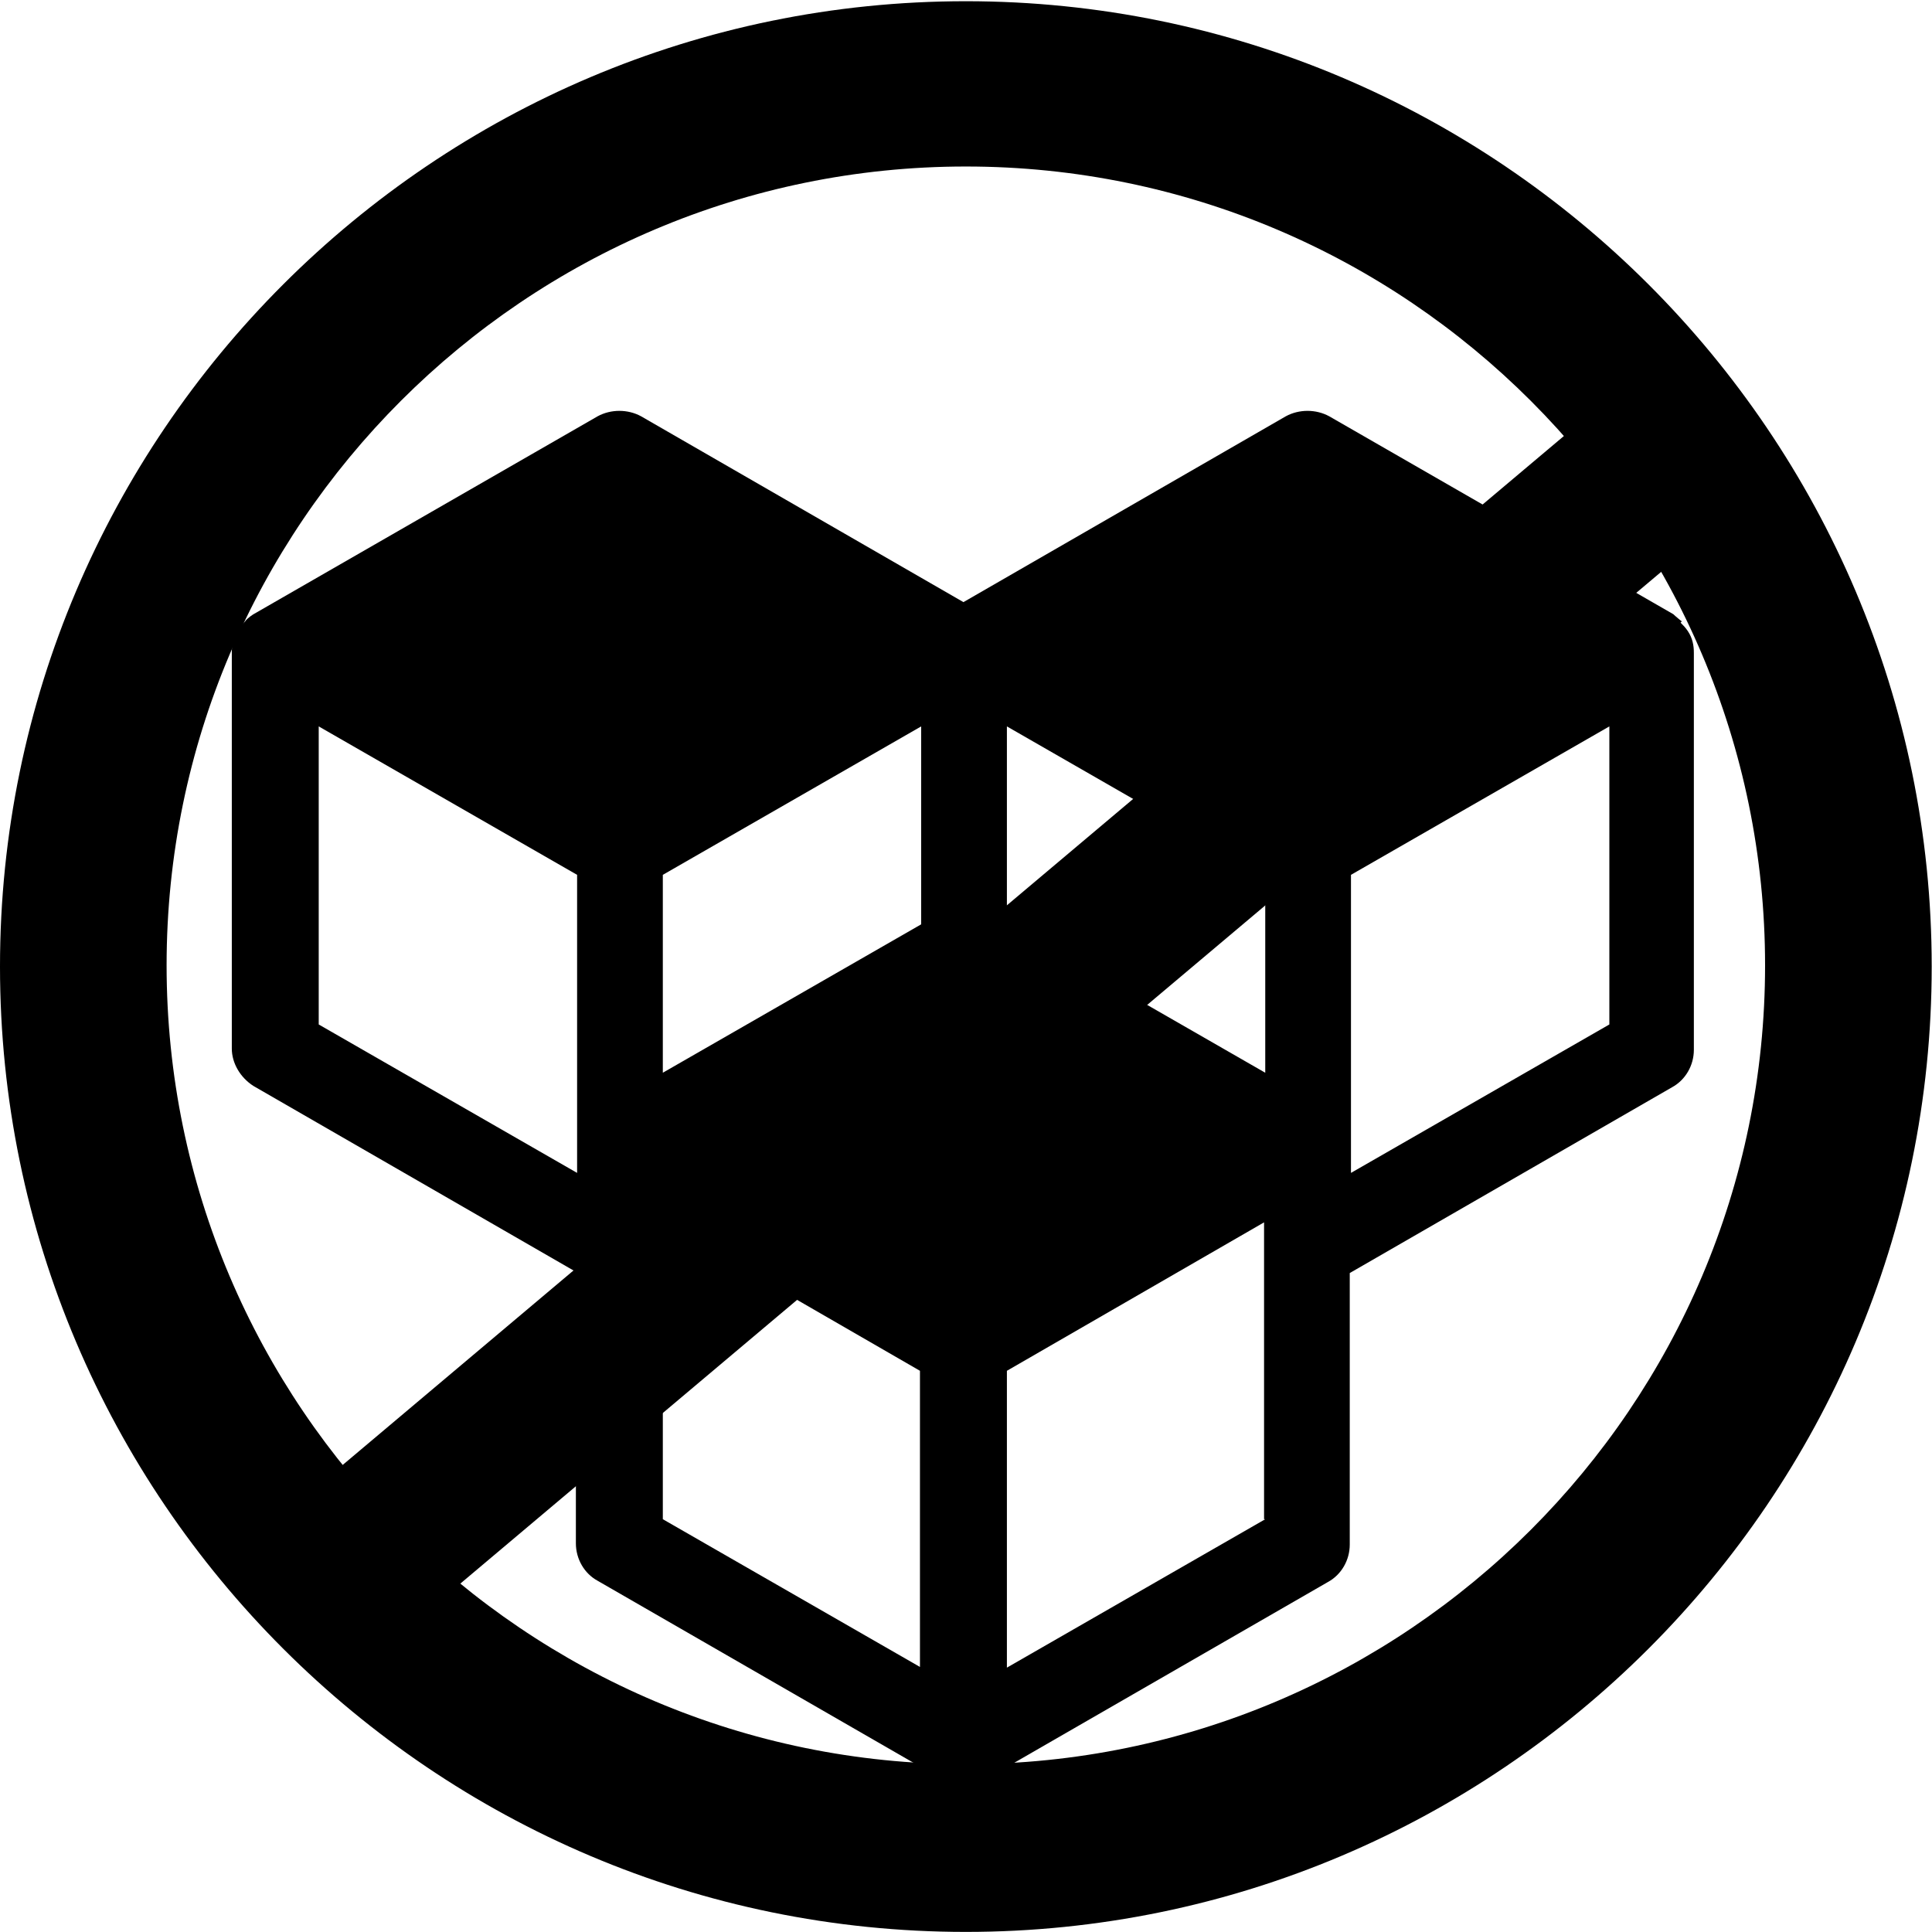
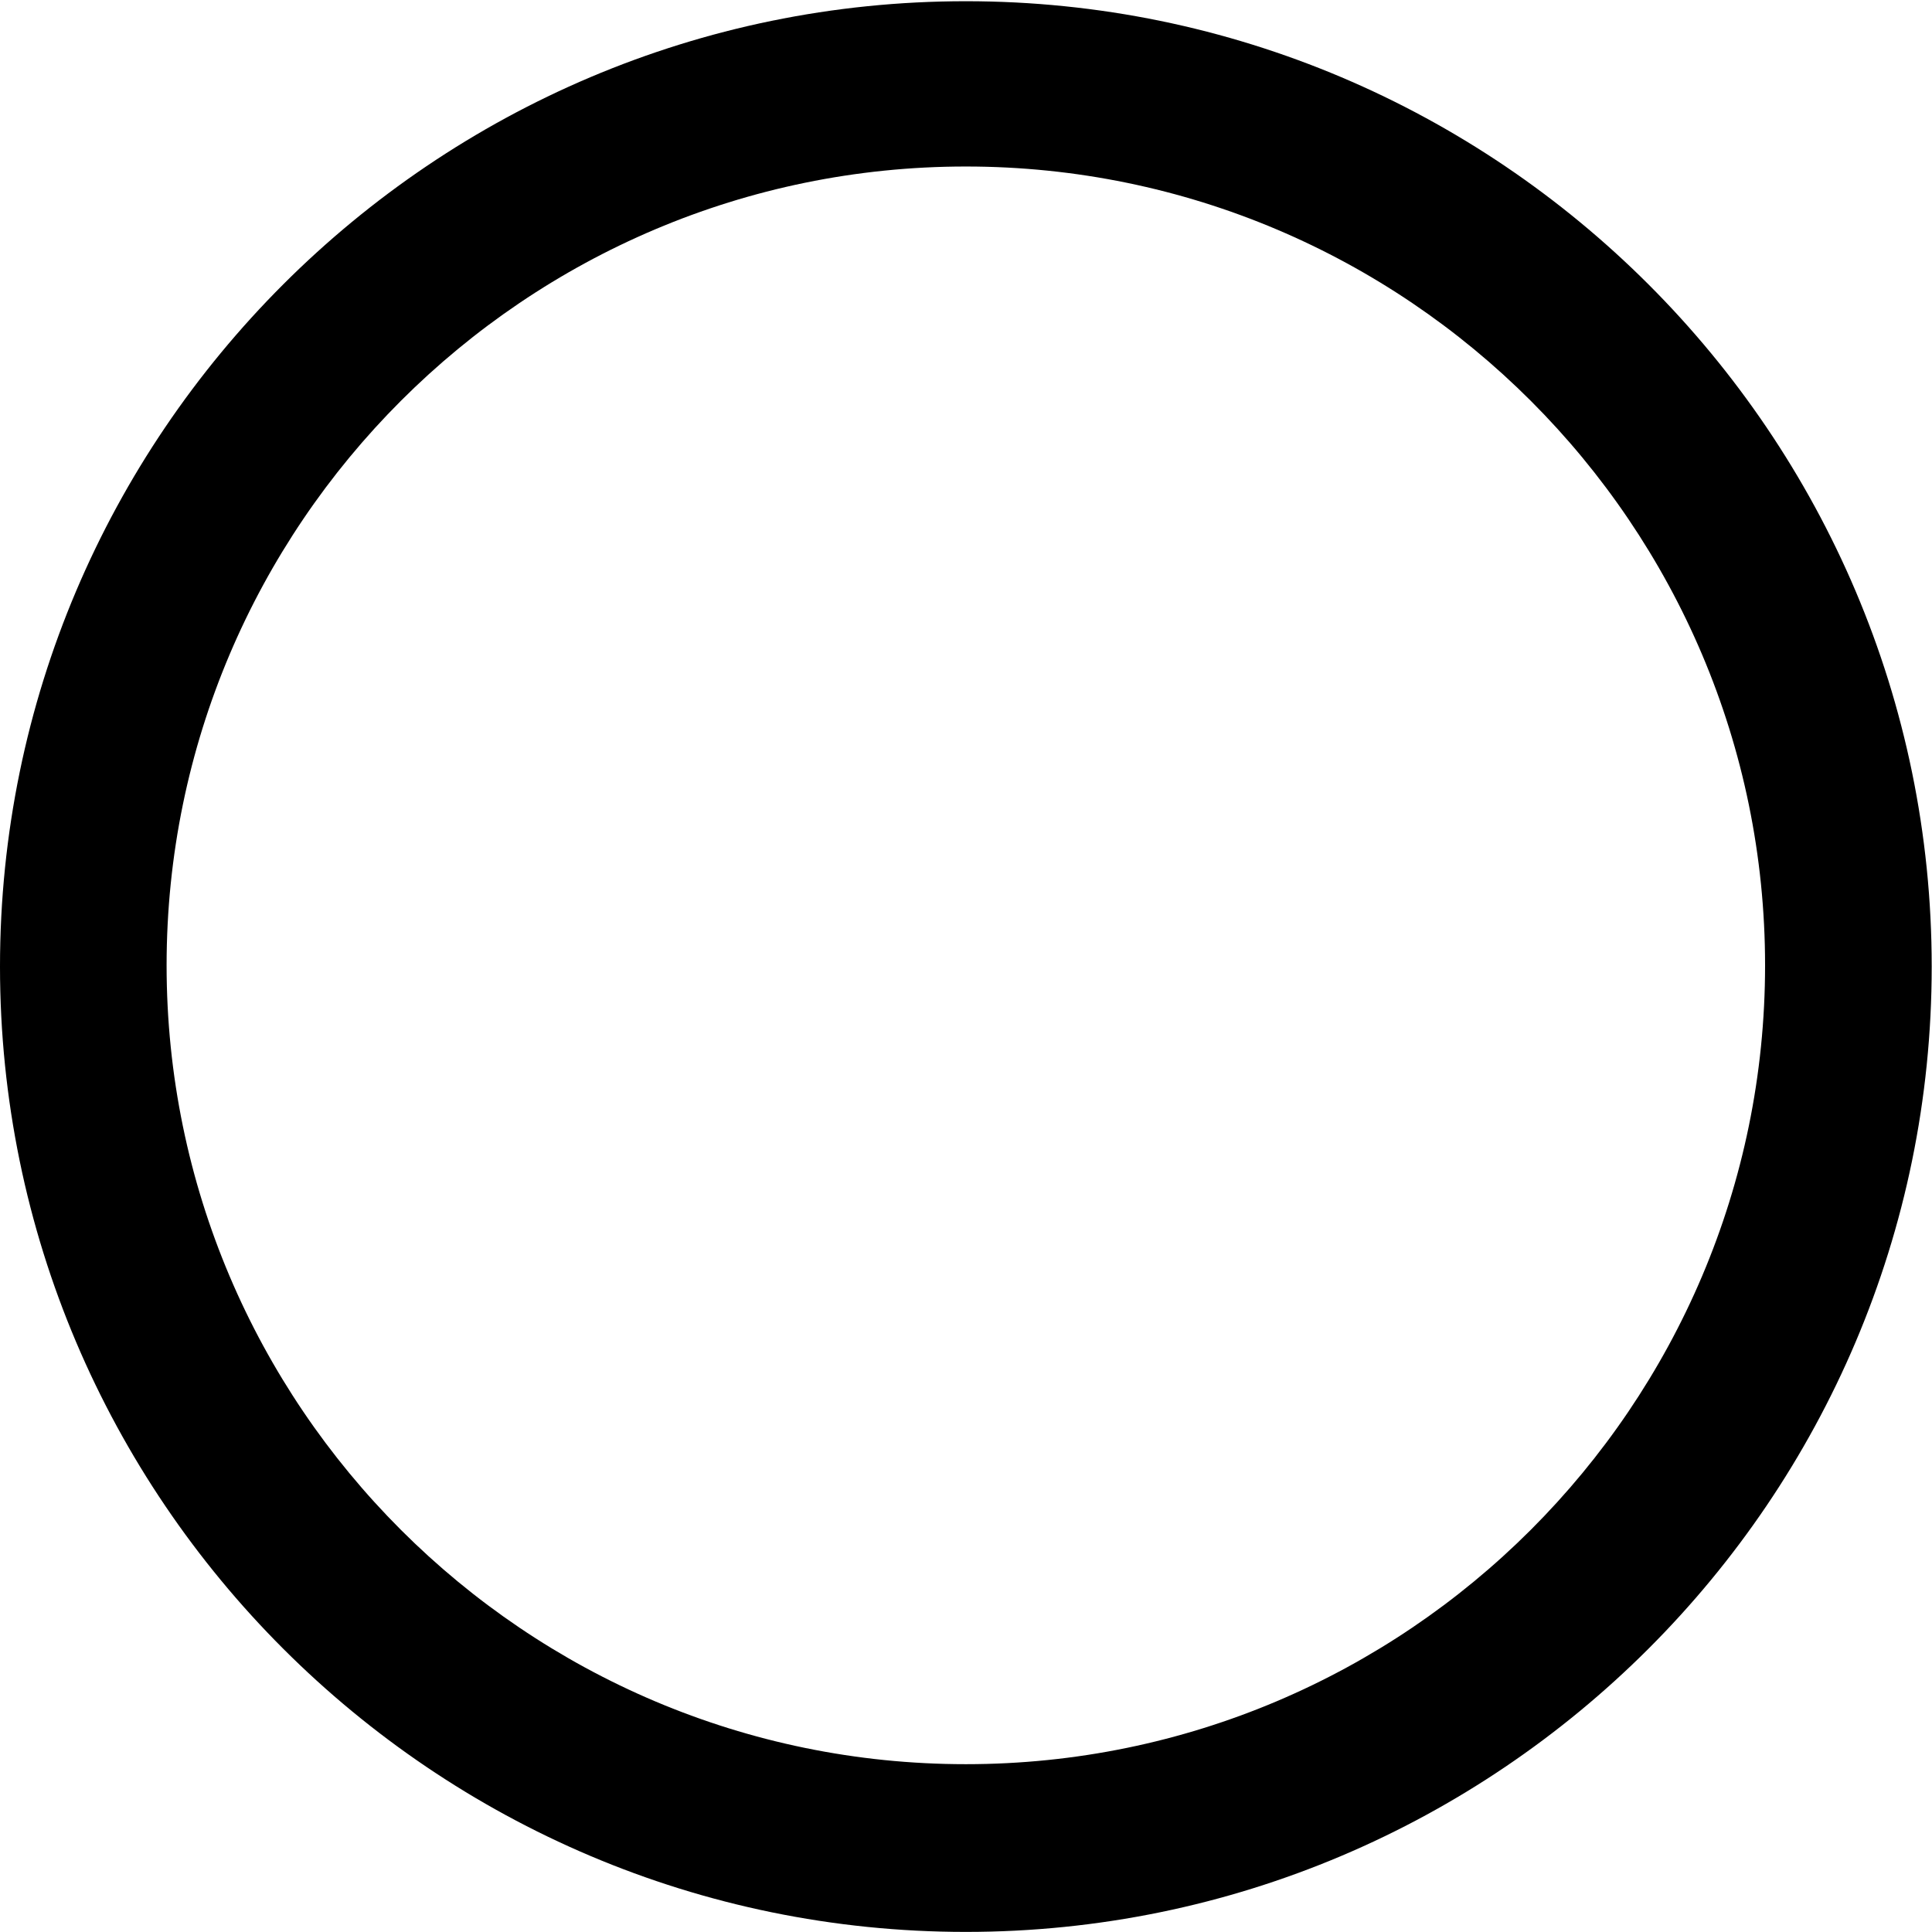
<svg xmlns="http://www.w3.org/2000/svg" fill="none" viewBox="0 0 65 65" height="65" width="65">
-   <path fill="black" d="M56.582 20.907C56.582 20.907 56.379 20.745 56.297 20.664L44.721 14.006C44.274 13.762 43.706 13.762 43.259 14.006L32.414 20.258L21.569 14.006C21.122 13.762 20.553 13.762 20.106 14.006L8.53 20.664C8.53 20.664 8.327 20.786 8.246 20.907C8.164 20.989 8.083 21.11 8.002 21.192C7.88 21.435 7.799 21.679 7.799 21.922V35.279C7.799 35.766 8.083 36.254 8.53 36.538L19.375 42.79V51.924C19.375 52.452 19.659 52.939 20.106 53.183L31.52 59.76C31.764 59.922 32.089 60.044 32.373 60.044C32.454 60.044 32.576 60.044 32.657 60.044C32.739 60.044 32.779 60.044 32.86 60.003C32.901 60.003 32.982 59.962 33.063 59.922C33.145 59.922 33.226 59.841 33.267 59.8L44.68 53.223C45.127 52.98 45.411 52.492 45.411 51.965V42.83L56.257 36.578C56.703 36.335 56.988 35.847 56.988 35.32V21.963C56.988 21.72 56.947 21.476 56.785 21.232C56.703 21.11 56.622 21.029 56.541 20.948L56.582 20.907ZM19.416 39.461L10.723 34.467V24.439L19.416 29.433V39.461ZM30.992 24.439V31.098L22.3 36.091V29.433L30.992 24.439ZM30.992 56.106L22.3 51.112V41.125L30.951 46.119V56.106H30.992ZM42.568 51.112L33.876 56.106V46.119L42.528 41.125V51.112H42.568ZM42.568 36.091L33.876 31.098V24.439L42.568 29.433V36.091ZM54.145 34.467L45.452 39.461V29.433L54.145 24.439V34.467Z" />
  <path fill="black" d="M32.495 64.997C14.582 64.997 0 50.422 0 32.519C0 14.615 14.582 0.041 32.495 0.041C50.407 0.041 64.99 14.615 64.99 32.519C64.99 50.422 50.407 64.997 32.495 64.997ZM32.495 5.602C17.669 5.602 5.605 17.66 5.605 32.478C5.605 47.296 17.669 59.354 32.495 59.354C47.321 59.354 59.384 47.296 59.384 32.478C59.384 17.66 47.321 5.602 32.495 5.602Z" />
-   <path fill="black" d="M55.343 12.371L9.411 51.071L13.024 55.354L58.956 16.655L55.343 12.371Z" />
</svg>